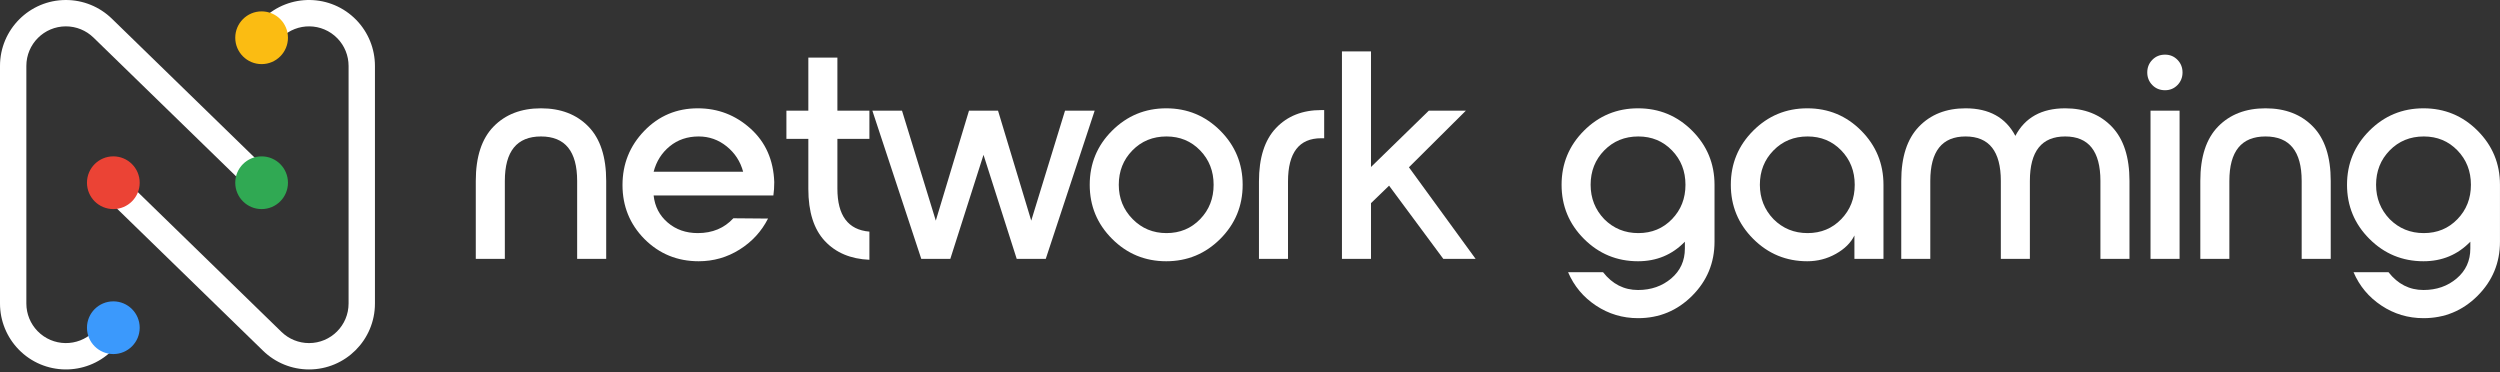
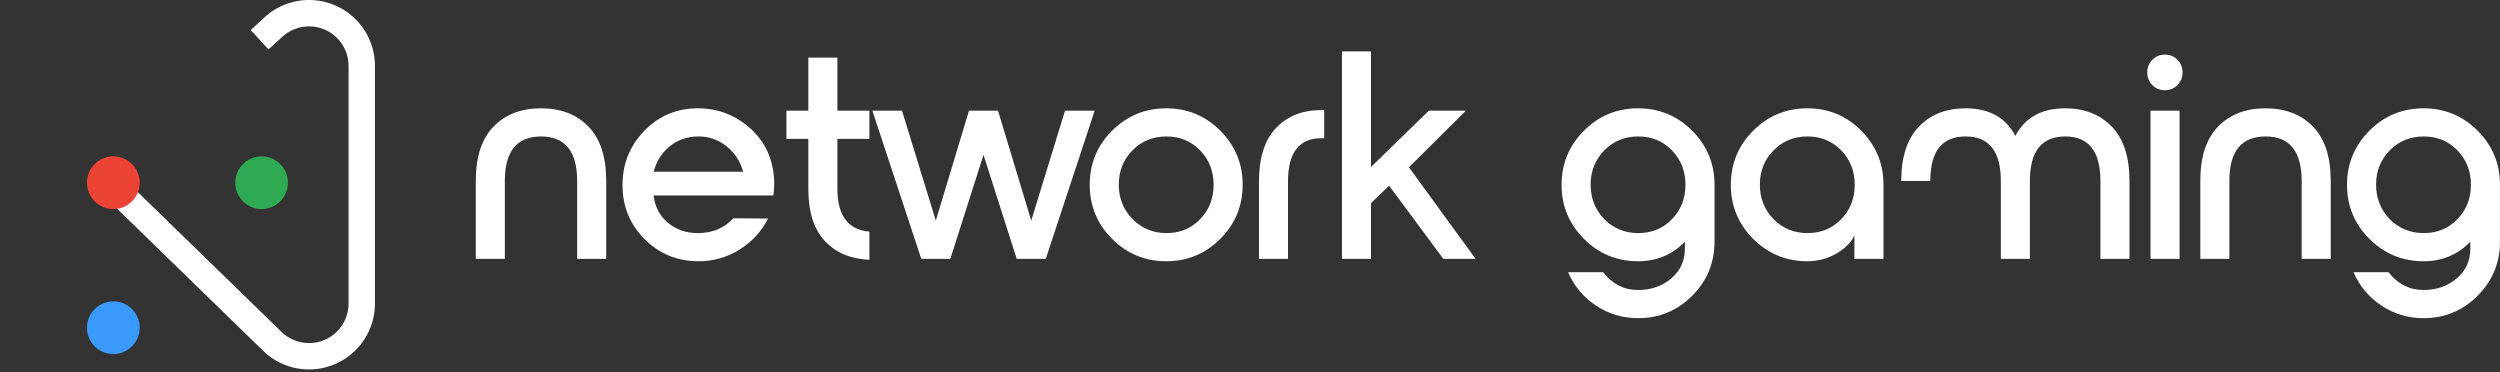
<svg xmlns="http://www.w3.org/2000/svg" width="188" height="28" viewBox="0 0 188 28" fill="none">
  <rect x="0" y="0" width="188" height="28" fill="#333333" stroke="none" />
-   <path d="M1.404 26.282C0.504 25.357 4.76837e-05 24.117 4.76837e-05 22.826V4.956C4.76837e-05 2.219 2.219 0 4.956 0C6.247 0 7.487 0.504 8.412 1.404L20.514 13.181L19.132 14.601L7.029 2.825C6.474 2.285 5.73 1.982 4.956 1.982C3.314 1.982 1.982 3.314 1.982 4.956V22.826C1.982 23.601 2.285 24.345 2.825 24.9C3.97 26.077 5.853 26.103 7.029 24.957L8.002 24.064L9.343 25.524L8.401 26.389C6.439 28.287 3.309 28.24 1.404 26.282Z" fill="white" />
  <path d="M26.792 1.5C27.692 2.425 28.196 3.665 28.196 4.956V22.826C28.196 25.564 25.977 27.782 23.24 27.782C21.949 27.782 20.709 27.279 19.784 26.378L7.681 14.601L9.064 13.181L21.166 24.957C21.721 25.498 22.465 25.8 23.24 25.8C24.882 25.8 26.213 24.469 26.213 22.826V4.956C26.213 4.181 25.911 3.437 25.371 2.882C24.226 1.705 22.343 1.68 21.166 2.825L20.193 3.719L18.853 2.258L19.795 1.394C21.757 -0.504 24.886 -0.458 26.792 1.5Z" fill="white" />
  <path d="M8.523 26.626C9.617 26.626 10.505 25.739 10.505 24.644C10.505 23.549 9.617 22.662 8.523 22.662C7.428 22.662 6.54 23.549 6.54 24.644C6.54 25.739 7.428 26.626 8.523 26.626Z" fill="#3B99FC" />
  <path d="M19.673 15.723C20.768 15.723 21.655 14.836 21.655 13.741C21.655 12.646 20.768 11.759 19.673 11.759C18.578 11.759 17.691 12.646 17.691 13.741C17.691 14.836 18.578 15.723 19.673 15.723Z" fill="#30A953" />
-   <path d="M19.673 0.856C18.578 0.856 17.691 1.744 17.691 2.838C17.691 3.933 18.578 4.821 19.673 4.821C20.768 4.821 21.655 3.933 21.655 2.838C21.655 1.744 20.768 0.856 19.673 0.856Z" fill="#FBBC12" />
  <path d="M8.523 11.758C7.428 11.758 6.54 12.646 6.54 13.741C6.54 14.836 7.428 15.723 8.523 15.723C9.617 15.723 10.505 14.836 10.505 13.741C10.505 12.646 9.617 11.758 8.523 11.758Z" fill="#EB4335" />
  <path fill-rule="evenodd" clip-rule="evenodd" d="M45.586 19.468H43.402V13.606C43.402 11.377 42.496 10.262 40.683 10.262C38.87 10.262 37.964 11.377 37.964 13.606V19.468H35.779V13.606C35.779 11.793 36.225 10.43 37.117 9.516C38.008 8.602 39.197 8.145 40.683 8.145C42.169 8.145 43.358 8.602 44.249 9.516C45.141 10.43 45.586 11.793 45.586 13.606V19.468Z" fill="white" />
  <path fill-rule="evenodd" clip-rule="evenodd" d="M48.462 17.974C47.362 16.86 46.812 15.508 46.812 13.918C46.812 12.328 47.359 10.968 48.451 9.839C49.543 8.71 50.884 8.145 52.474 8.145C53.989 8.145 55.312 8.654 56.441 9.672C57.571 10.69 58.165 12.031 58.224 13.695C58.224 14.066 58.202 14.401 58.158 14.698H49.153C49.242 15.53 49.595 16.21 50.212 16.737C50.828 17.265 51.582 17.529 52.474 17.529C53.574 17.529 54.465 17.157 55.149 16.414L57.756 16.436C57.266 17.402 56.553 18.179 55.617 18.766C54.681 19.353 53.655 19.646 52.541 19.646C50.936 19.646 49.576 19.089 48.462 17.974ZM49.153 12.915H55.884C55.676 12.142 55.264 11.507 54.647 11.009C54.03 10.511 53.328 10.262 52.541 10.262C51.694 10.262 50.969 10.508 50.368 10.998C49.766 11.488 49.361 12.127 49.153 12.915Z" fill="white" />
  <path fill-rule="evenodd" clip-rule="evenodd" d="M65.379 10.441H62.972V14.186C62.972 16.206 63.774 17.284 65.379 17.418V19.535C63.967 19.476 62.849 19.004 62.024 18.12C61.2 17.235 60.787 15.932 60.787 14.208V10.441H59.138V8.324H60.787V4.334H62.972V8.324H65.379V10.441Z" fill="white" />
  <path fill-rule="evenodd" clip-rule="evenodd" d="M80.09 8.323H82.319L78.641 19.467H76.457L73.96 11.644L71.464 19.467H69.28L65.602 8.323H67.831L70.372 16.592L72.868 8.323H75.052L77.549 16.592L80.09 8.323Z" fill="white" />
  <path fill-rule="evenodd" clip-rule="evenodd" d="M83.619 9.839C84.748 8.71 86.108 8.145 87.698 8.145C89.288 8.145 90.644 8.706 91.766 9.828C92.887 10.95 93.448 12.306 93.448 13.896C93.448 15.486 92.887 16.841 91.766 17.963C90.644 19.085 89.288 19.646 87.698 19.646C86.108 19.646 84.752 19.085 83.63 17.963C82.508 16.841 81.947 15.486 81.947 13.896C81.947 12.306 82.504 10.953 83.619 9.839ZM87.72 10.262C86.695 10.262 85.84 10.612 85.157 11.31C84.473 12.008 84.132 12.87 84.132 13.896C84.132 14.906 84.477 15.764 85.168 16.47C85.859 17.176 86.71 17.529 87.72 17.529C88.731 17.529 89.574 17.18 90.25 16.481C90.926 15.783 91.264 14.921 91.264 13.896C91.264 12.87 90.926 12.008 90.25 11.31C89.574 10.612 88.731 10.262 87.72 10.262Z" fill="white" />
  <path fill-rule="evenodd" clip-rule="evenodd" d="M94.674 19.467V13.65C94.674 11.867 95.101 10.526 95.956 9.627C96.81 8.728 97.943 8.278 99.355 8.278H99.578V10.396H99.355C97.69 10.396 96.858 11.48 96.858 13.65V19.467H94.674Z" fill="white" />
  <path fill-rule="evenodd" clip-rule="evenodd" d="M100.915 19.468V3.865H103.099V12.558L107.446 8.323H110.232L105.952 12.58L110.967 19.468H108.538L104.459 13.962L103.099 15.277V19.468H100.915Z" fill="white" />
  <path fill-rule="evenodd" clip-rule="evenodd" d="M123.181 23.926C122.022 23.926 120.967 23.61 120.016 22.978C119.065 22.347 118.367 21.511 117.921 20.471H120.551C121.249 21.362 122.126 21.808 123.181 21.808C124.162 21.808 124.994 21.518 125.678 20.939C126.361 20.359 126.703 19.609 126.703 18.688V18.175C125.752 19.156 124.578 19.646 123.181 19.646C121.591 19.646 120.235 19.085 119.113 17.963C117.992 16.841 117.431 15.486 117.431 13.896C117.431 12.306 117.992 10.95 119.113 9.828C120.235 8.706 121.591 8.145 123.181 8.145C124.771 8.145 126.127 8.706 127.249 9.828C128.371 10.95 128.932 12.306 128.932 13.896V18.175C128.932 19.765 128.371 21.121 127.249 22.243C126.127 23.365 124.771 23.926 123.181 23.926ZM120.64 16.481C121.339 17.18 122.193 17.529 123.203 17.529C124.214 17.529 125.057 17.18 125.733 16.481C126.409 15.783 126.747 14.921 126.747 13.896C126.747 12.87 126.409 12.008 125.733 11.31C125.057 10.612 124.214 10.262 123.203 10.262C122.178 10.262 121.324 10.612 120.64 11.31C119.957 12.008 119.615 12.87 119.615 13.896C119.615 14.906 119.957 15.768 120.64 16.481Z" fill="white" />
  <path fill-rule="evenodd" clip-rule="evenodd" d="M135.908 19.646C134.319 19.646 132.963 19.085 131.841 17.963C130.719 16.841 130.158 15.486 130.158 13.896C130.158 12.306 130.719 10.95 131.841 9.828C132.963 8.706 134.319 8.145 135.908 8.145C137.498 8.145 138.851 8.706 139.965 9.828C141.08 10.95 141.637 12.306 141.637 13.896V19.468H139.452V17.707C139.185 18.257 138.721 18.717 138.059 19.089C137.398 19.46 136.681 19.646 135.908 19.646ZM133.368 16.481C134.066 17.18 134.92 17.529 135.931 17.529C136.941 17.529 137.784 17.18 138.461 16.481C139.137 15.783 139.475 14.921 139.475 13.896C139.475 12.87 139.137 12.008 138.461 11.31C137.784 10.612 136.941 10.262 135.931 10.262C134.905 10.262 134.051 10.612 133.368 11.31C132.684 12.008 132.342 12.87 132.342 13.896C132.342 14.906 132.684 15.768 133.368 16.481Z" fill="white" />
-   <path fill-rule="evenodd" clip-rule="evenodd" d="M155.3 8.145C156.756 8.145 157.926 8.606 158.81 9.527C159.694 10.448 160.137 11.808 160.137 13.606V19.468H157.952V13.606C157.952 11.377 157.068 10.262 155.3 10.262C153.532 10.262 152.647 11.377 152.647 13.606V19.468H150.463V13.606C150.463 11.377 149.579 10.262 147.811 10.262C146.043 10.262 145.158 11.377 145.158 13.606V19.468H142.974V13.606C142.974 11.808 143.416 10.448 144.3 9.527C145.184 8.606 146.355 8.145 147.811 8.145C149.579 8.145 150.827 8.836 151.555 10.218C152.283 8.836 153.532 8.145 155.3 8.145Z" fill="white" />
+   <path fill-rule="evenodd" clip-rule="evenodd" d="M155.3 8.145C156.756 8.145 157.926 8.606 158.81 9.527C159.694 10.448 160.137 11.808 160.137 13.606V19.468H157.952V13.606C157.952 11.377 157.068 10.262 155.3 10.262C153.532 10.262 152.647 11.377 152.647 13.606V19.468H150.463V13.606C150.463 11.377 149.579 10.262 147.811 10.262C146.043 10.262 145.158 11.377 145.158 13.606H142.974V13.606C142.974 11.808 143.416 10.448 144.3 9.527C145.184 8.606 146.355 8.145 147.811 8.145C149.579 8.145 150.827 8.836 151.555 10.218C152.283 8.836 153.532 8.145 155.3 8.145Z" fill="white" />
  <path fill-rule="evenodd" clip-rule="evenodd" d="M162.811 6.785C162.425 6.785 162.106 6.655 161.853 6.395C161.6 6.135 161.474 5.819 161.474 5.448C161.474 5.076 161.6 4.76 161.853 4.5C162.106 4.24 162.425 4.11 162.811 4.11C163.183 4.11 163.495 4.24 163.748 4.5C164 4.76 164.126 5.076 164.126 5.448C164.126 5.819 164 6.135 163.748 6.395C163.495 6.655 163.183 6.785 162.811 6.785ZM161.719 19.467V8.323H163.904V19.467H161.719Z" fill="white" />
  <path fill-rule="evenodd" clip-rule="evenodd" d="M175.271 19.468H173.086V13.606C173.086 11.377 172.18 10.262 170.367 10.262C168.554 10.262 167.648 11.377 167.648 13.606V19.468H165.464V13.606C165.464 11.793 165.909 10.43 166.801 9.516C167.693 8.602 168.881 8.145 170.367 8.145C171.853 8.145 173.042 8.602 173.933 9.516C174.825 10.43 175.271 11.793 175.271 13.606V19.468Z" fill="white" />
  <path fill-rule="evenodd" clip-rule="evenodd" d="M182.247 23.926C181.088 23.926 180.033 23.61 179.082 22.978C178.131 22.347 177.433 21.511 176.987 20.471H179.617C180.315 21.362 181.192 21.808 182.247 21.808C183.228 21.808 184.06 21.518 184.743 20.939C185.427 20.359 185.769 19.609 185.769 18.688V18.175C184.818 19.156 183.644 19.646 182.247 19.646C180.657 19.646 179.301 19.085 178.179 17.963C177.057 16.841 176.496 15.486 176.496 13.896C176.496 12.306 177.057 10.95 178.179 9.828C179.301 8.706 180.657 8.145 182.247 8.145C183.837 8.145 185.193 8.706 186.315 9.828C187.437 10.95 187.998 12.306 187.998 13.896V18.175C187.998 19.765 187.437 21.121 186.315 22.243C185.193 23.365 183.837 23.926 182.247 23.926ZM179.706 16.481C180.404 17.18 181.259 17.529 182.269 17.529C183.28 17.529 184.123 17.18 184.799 16.481C185.475 15.783 185.813 14.921 185.813 13.896C185.813 12.87 185.475 12.008 184.799 11.31C184.123 10.612 183.28 10.262 182.269 10.262C181.244 10.262 180.39 10.612 179.706 11.31C179.023 12.008 178.681 12.87 178.681 13.896C178.681 14.906 179.023 15.768 179.706 16.481Z" fill="white" />
</svg>